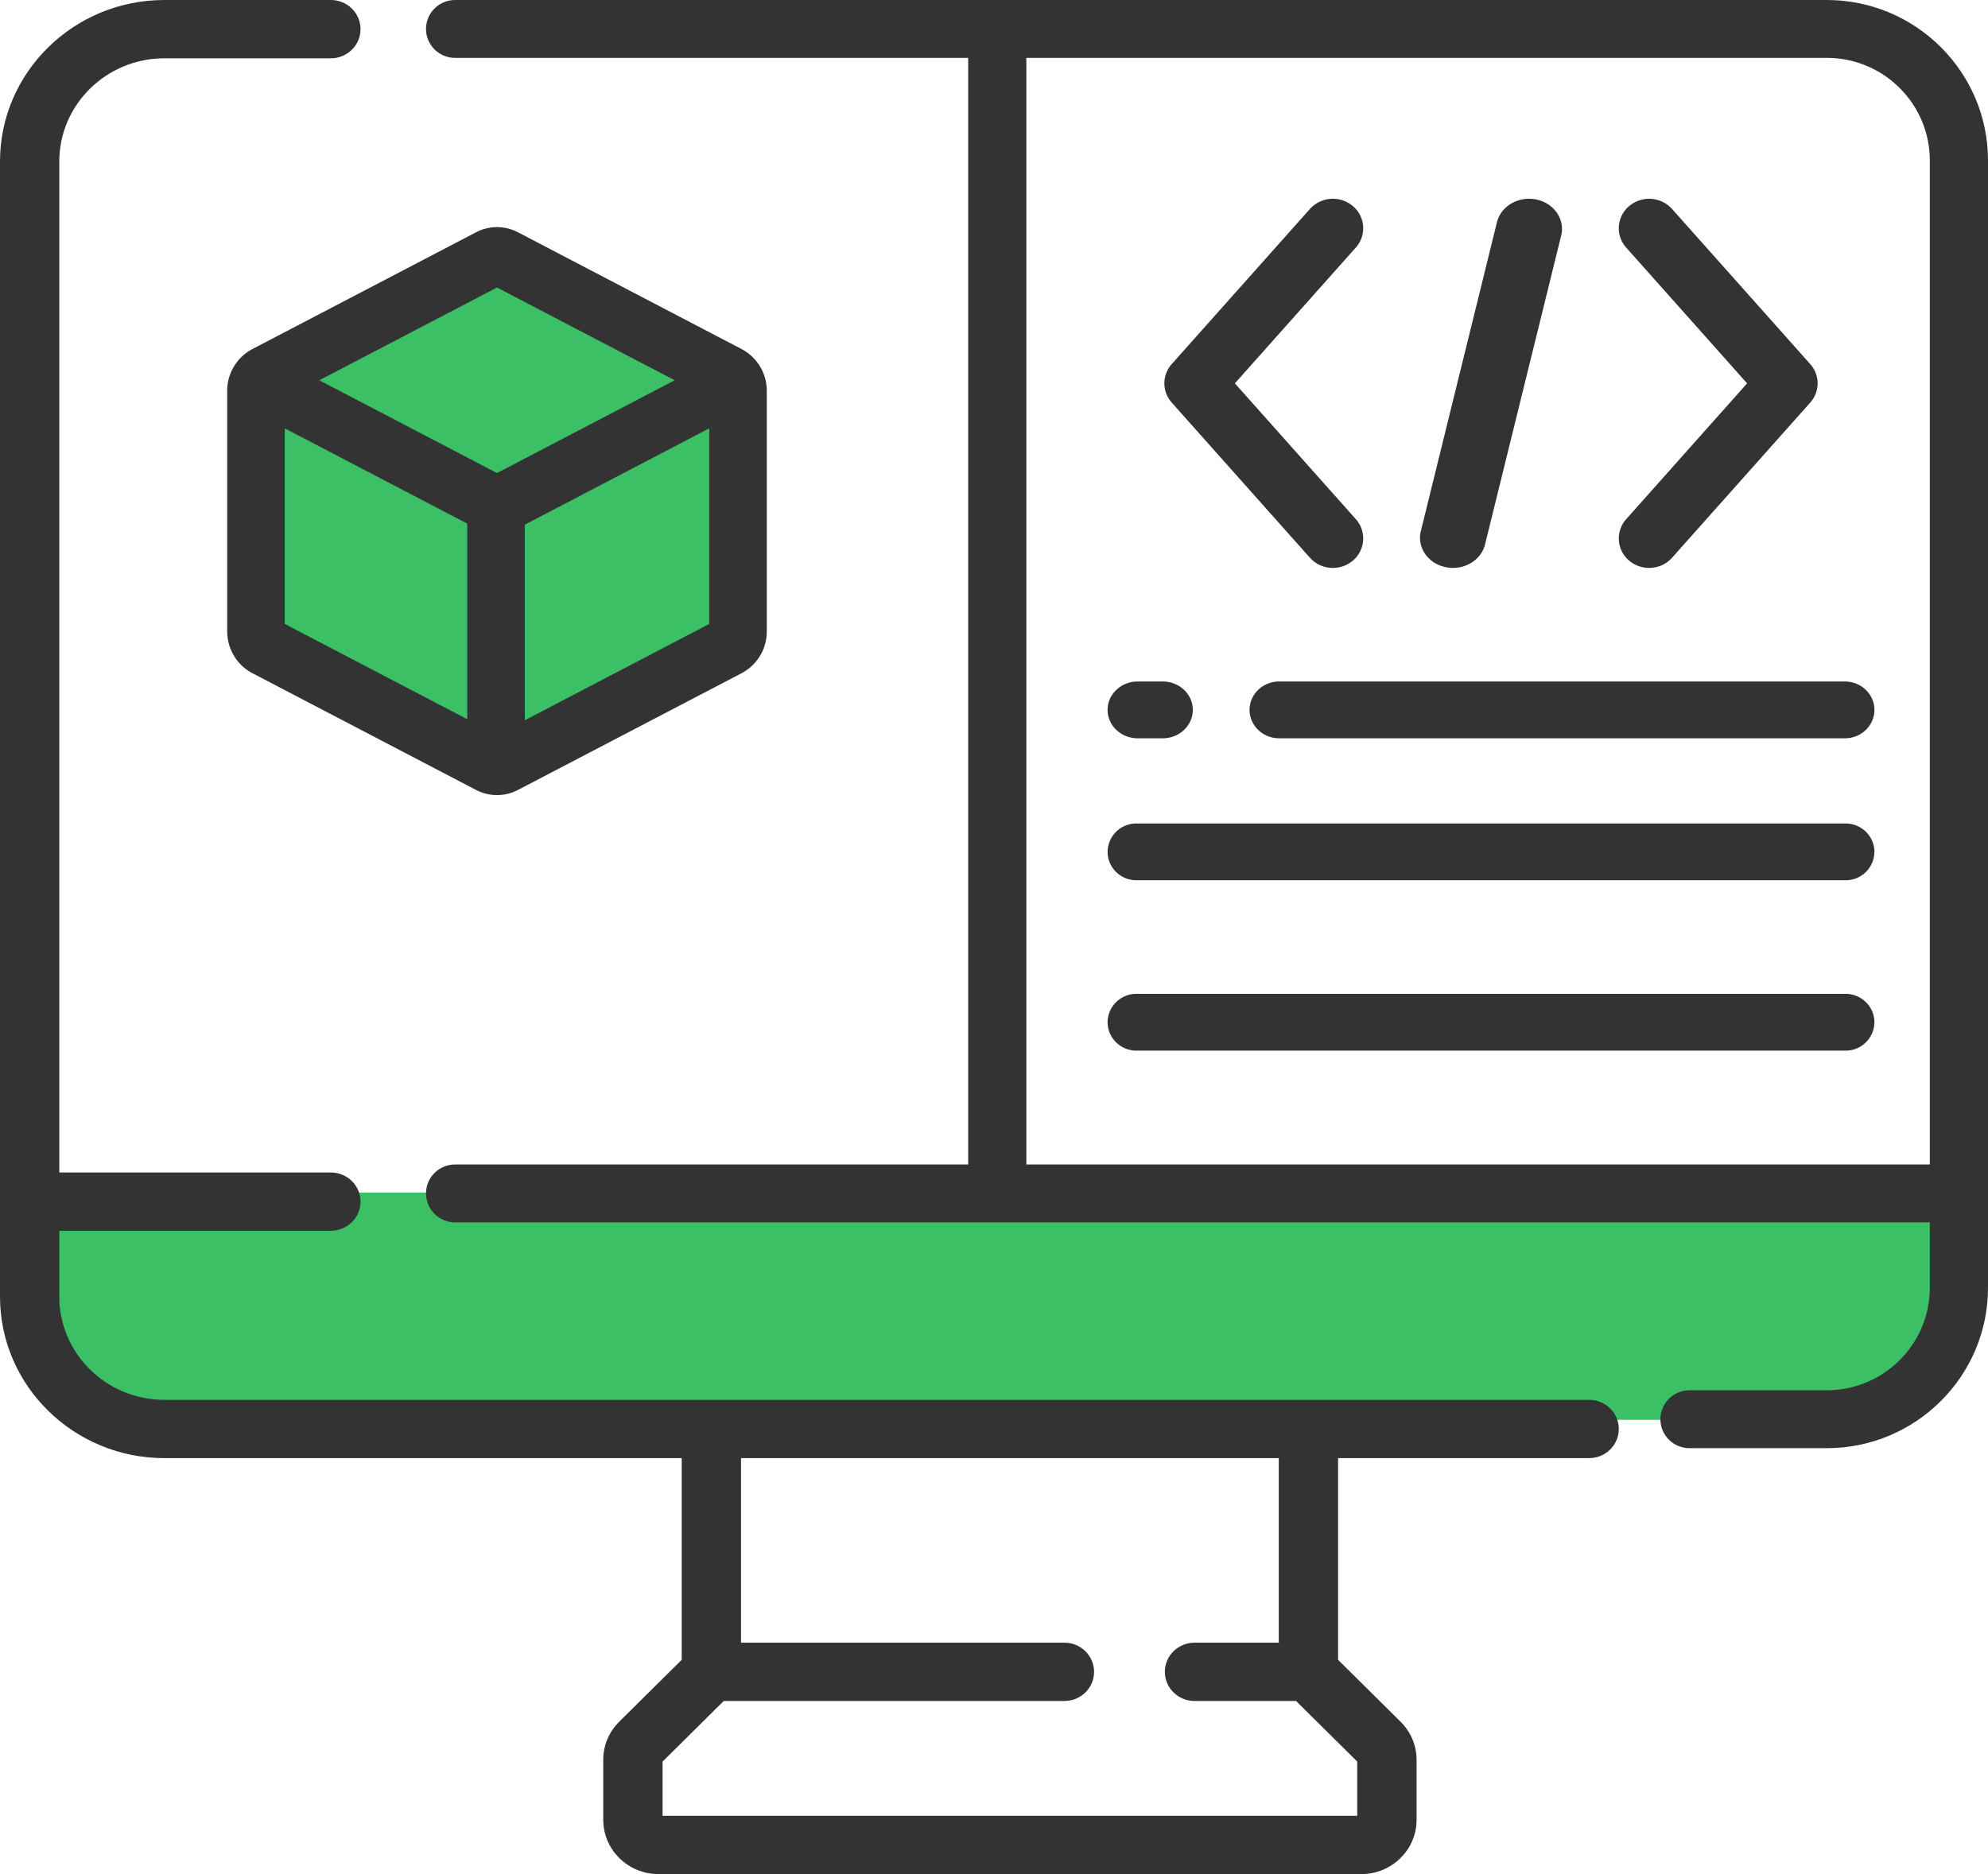
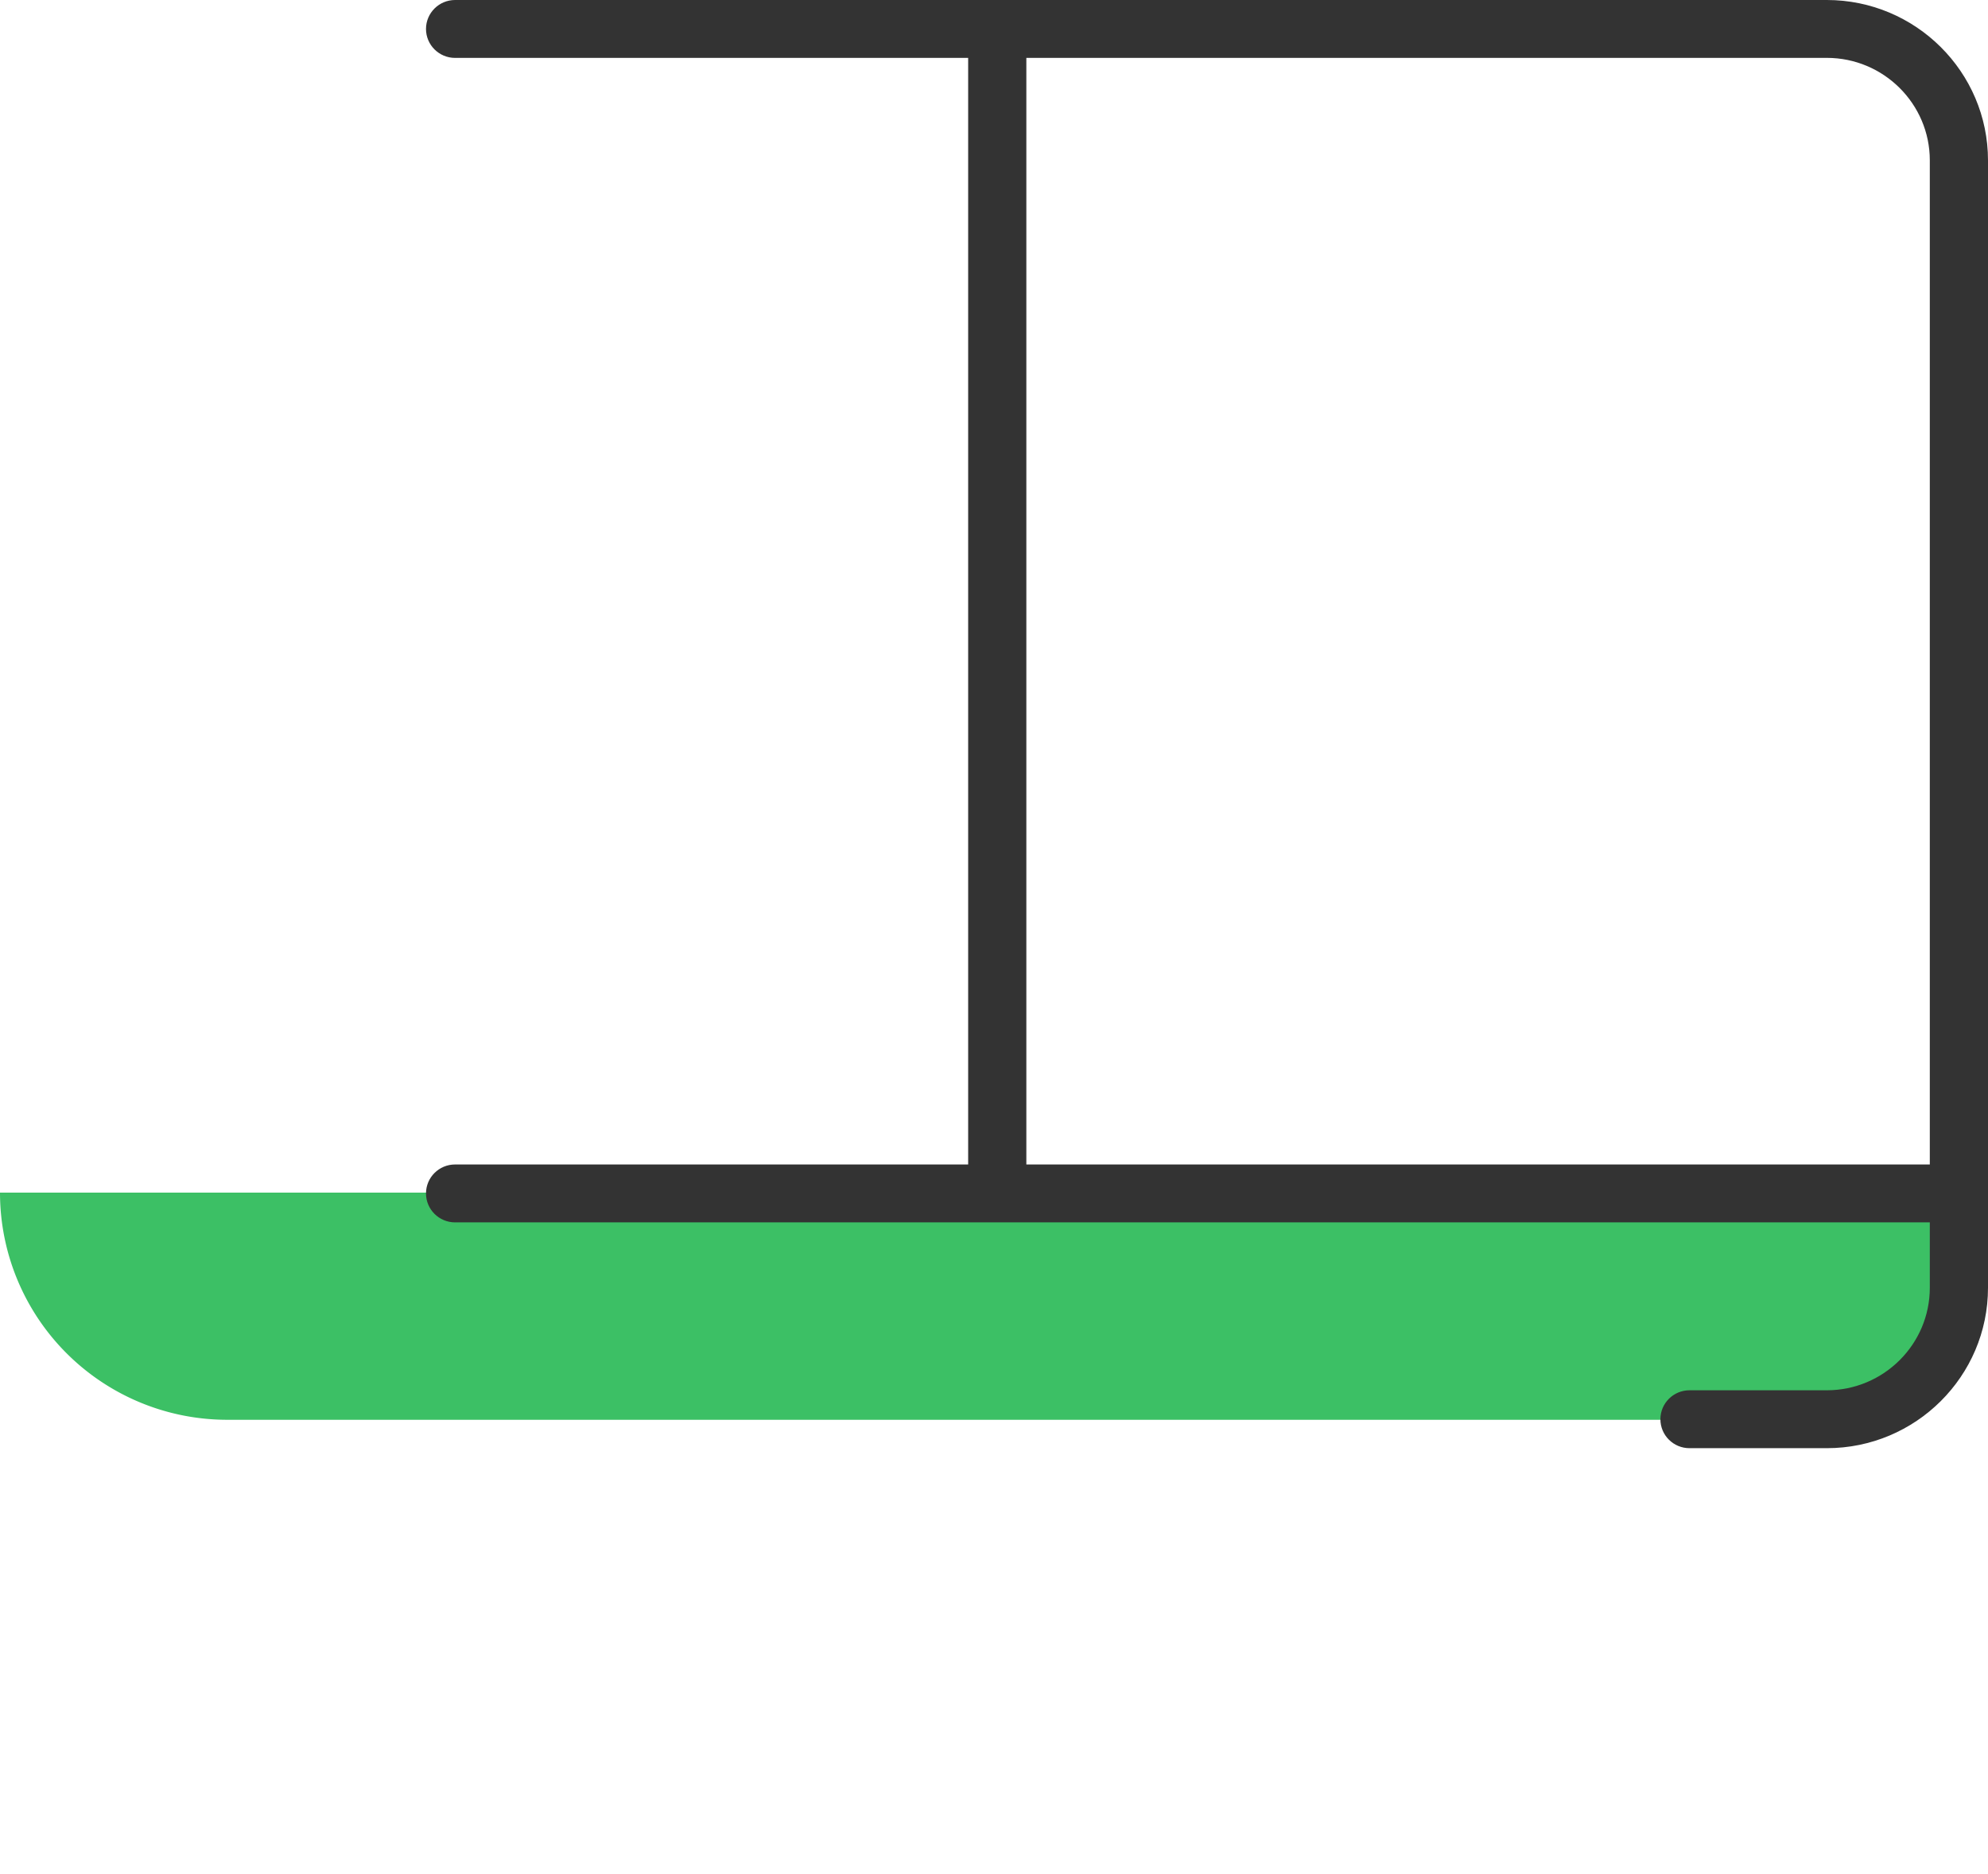
<svg xmlns="http://www.w3.org/2000/svg" width="70" height="66">
  <g fill="none">
-     <path d="M35.811 47c.657 0 1.189-.448 1.189-1s-.532-1-1.189-1h-.622c-.657 0-1.189.448-1.189 1s.532 1 1.189 1h.622zM8 13.775v8.45c0 .629.34 1.196.886 1.482l7.876 4.112a1.594 1.594 0 001.476 0l7.876-4.112A1.66 1.66 0 0027 22.225v-8.45a1.66 1.66 0 00-.886-1.481L18.238 8.18a1.597 1.597 0 00-1.476 0l-7.876 4.113A1.661 1.661 0 008 13.774z" fill="#333" />
-     <path fill="#3CC065" d="M10.027 15.085l6.425 3.355v6.888l-6.425-3.355zm8.452 10.28v-6.888l6.494-3.392v6.888zm-.979-15.24l6.257 3.267-6.257 3.267-6.257-3.267z" />
-     <path d="M46.124 19.641c.21.237.508.359.808.359.248 0 .497-.083.699-.253a1.019 1.019 0 00.108-1.466L43.482 13.5l4.257-4.781a1.019 1.019 0 00-.108-1.466 1.09 1.09 0 00-1.507.106L41.26 12.82c-.348.39-.348.97 0 1.36l4.863 5.461zm11.246.106c.201.17.45.253.698.253.3 0 .597-.122.808-.359l4.863-5.461c.348-.39.348-.97 0-1.36l-4.863-5.46a1.09 1.09 0 00-1.507-.106 1.019 1.019 0 00-.108 1.466l4.257 4.781-4.257 4.781a1.019 1.019 0 00.108 1.466zm-6.465.227c.086.018.172.026.256.026.53 0 1.009-.335 1.13-.828l2.68-10.878c.141-.571-.251-1.139-.876-1.268s-1.245.23-1.386.802l-2.68 10.878c-.141.572.251 1.139.876 1.268zM40.059 26h.882c.585 0 1.059-.448 1.059-1s-.474-1-1.059-1h-.882c-.585 0-1.059.448-1.059 1s.474 1 1.059 1zm24.9-2H45.04c-.575 0-1.041.448-1.041 1s.466 1 1.041 1h19.92c.575 0 1.041-.448 1.041-1s-.466-1-1.041-1zm.023 5H40.018A1.01 1.01 0 0039 30c0 .552.456 1 1.018 1h24.964A1.01 1.01 0 0066 30c0-.552-.456-1-1.018-1zm0 6H40.018A1.01 1.01 0 0039 36c0 .552.456 1 1.018 1h24.964A1.01 1.01 0 0066 36c0-.552-.456-1-1.018-1z" fill="#333" />
    <path d="M0 42h70a8 8 0 01-8 8H8a8 8 0 01-8-8z" fill="#3CC065" />
    <path d="M64.324 0h-48.3C15.46 0 15 .456 15 1.02c0 .562.459 1.019 1.024 1.019H34.09v38.97H16.024c-.565 0-1.024.456-1.024 1.02 0 .562.459 1.019 1.024 1.019h51.927v2.303c0 1.99-1.627 3.61-3.627 3.61h-4.835c-.566 0-1.024.457-1.024 1.02S58.923 51 59.489 51h4.835C67.454 51 70 48.466 70 45.351V5.65C70 2.534 67.453 0 64.324 0zM36.139 41.01V2.038h28.185c2 0 3.627 1.62 3.627 3.61v35.36H36.14z" fill="#333" />
-     <path d="M55.956 49.298H5.786c-2.039 0-3.698-1.63-3.698-3.635v-2.32h9.563c.576 0 1.044-.459 1.044-1.025 0-.567-.468-1.027-1.044-1.027H2.088V5.688c0-2.005 1.66-3.635 3.698-3.635h5.865c.576 0 1.044-.46 1.044-1.027C12.695.46 12.227 0 11.65 0H5.786C2.596 0 0 2.551 0 5.688v39.976C0 48.8 2.596 51.35 5.786 51.35h18.218v7.103l-2.2 2.179c-.363.36-.563.838-.563 1.345v2.112c0 1.053.872 1.91 1.943 1.91h24.751c1.072 0 1.944-.857 1.944-1.91v-2.112c0-.507-.2-.985-.564-1.345l-2.2-2.179V51.35h8.84c.577 0 1.045-.46 1.045-1.026 0-.567-.468-1.027-1.044-1.027zM45.027 57.85H42.06c-.577 0-1.044.46-1.044 1.027 0 .566.467 1.026 1.044 1.026h3.576l2.154 2.134v1.91H23.33v-1.91l2.153-2.134H37.48c.577 0 1.044-.46 1.044-1.026 0-.567-.467-1.027-1.044-1.027H26.092v-6.499h18.935v6.5z" fill="#333" />
  </g>
</svg>